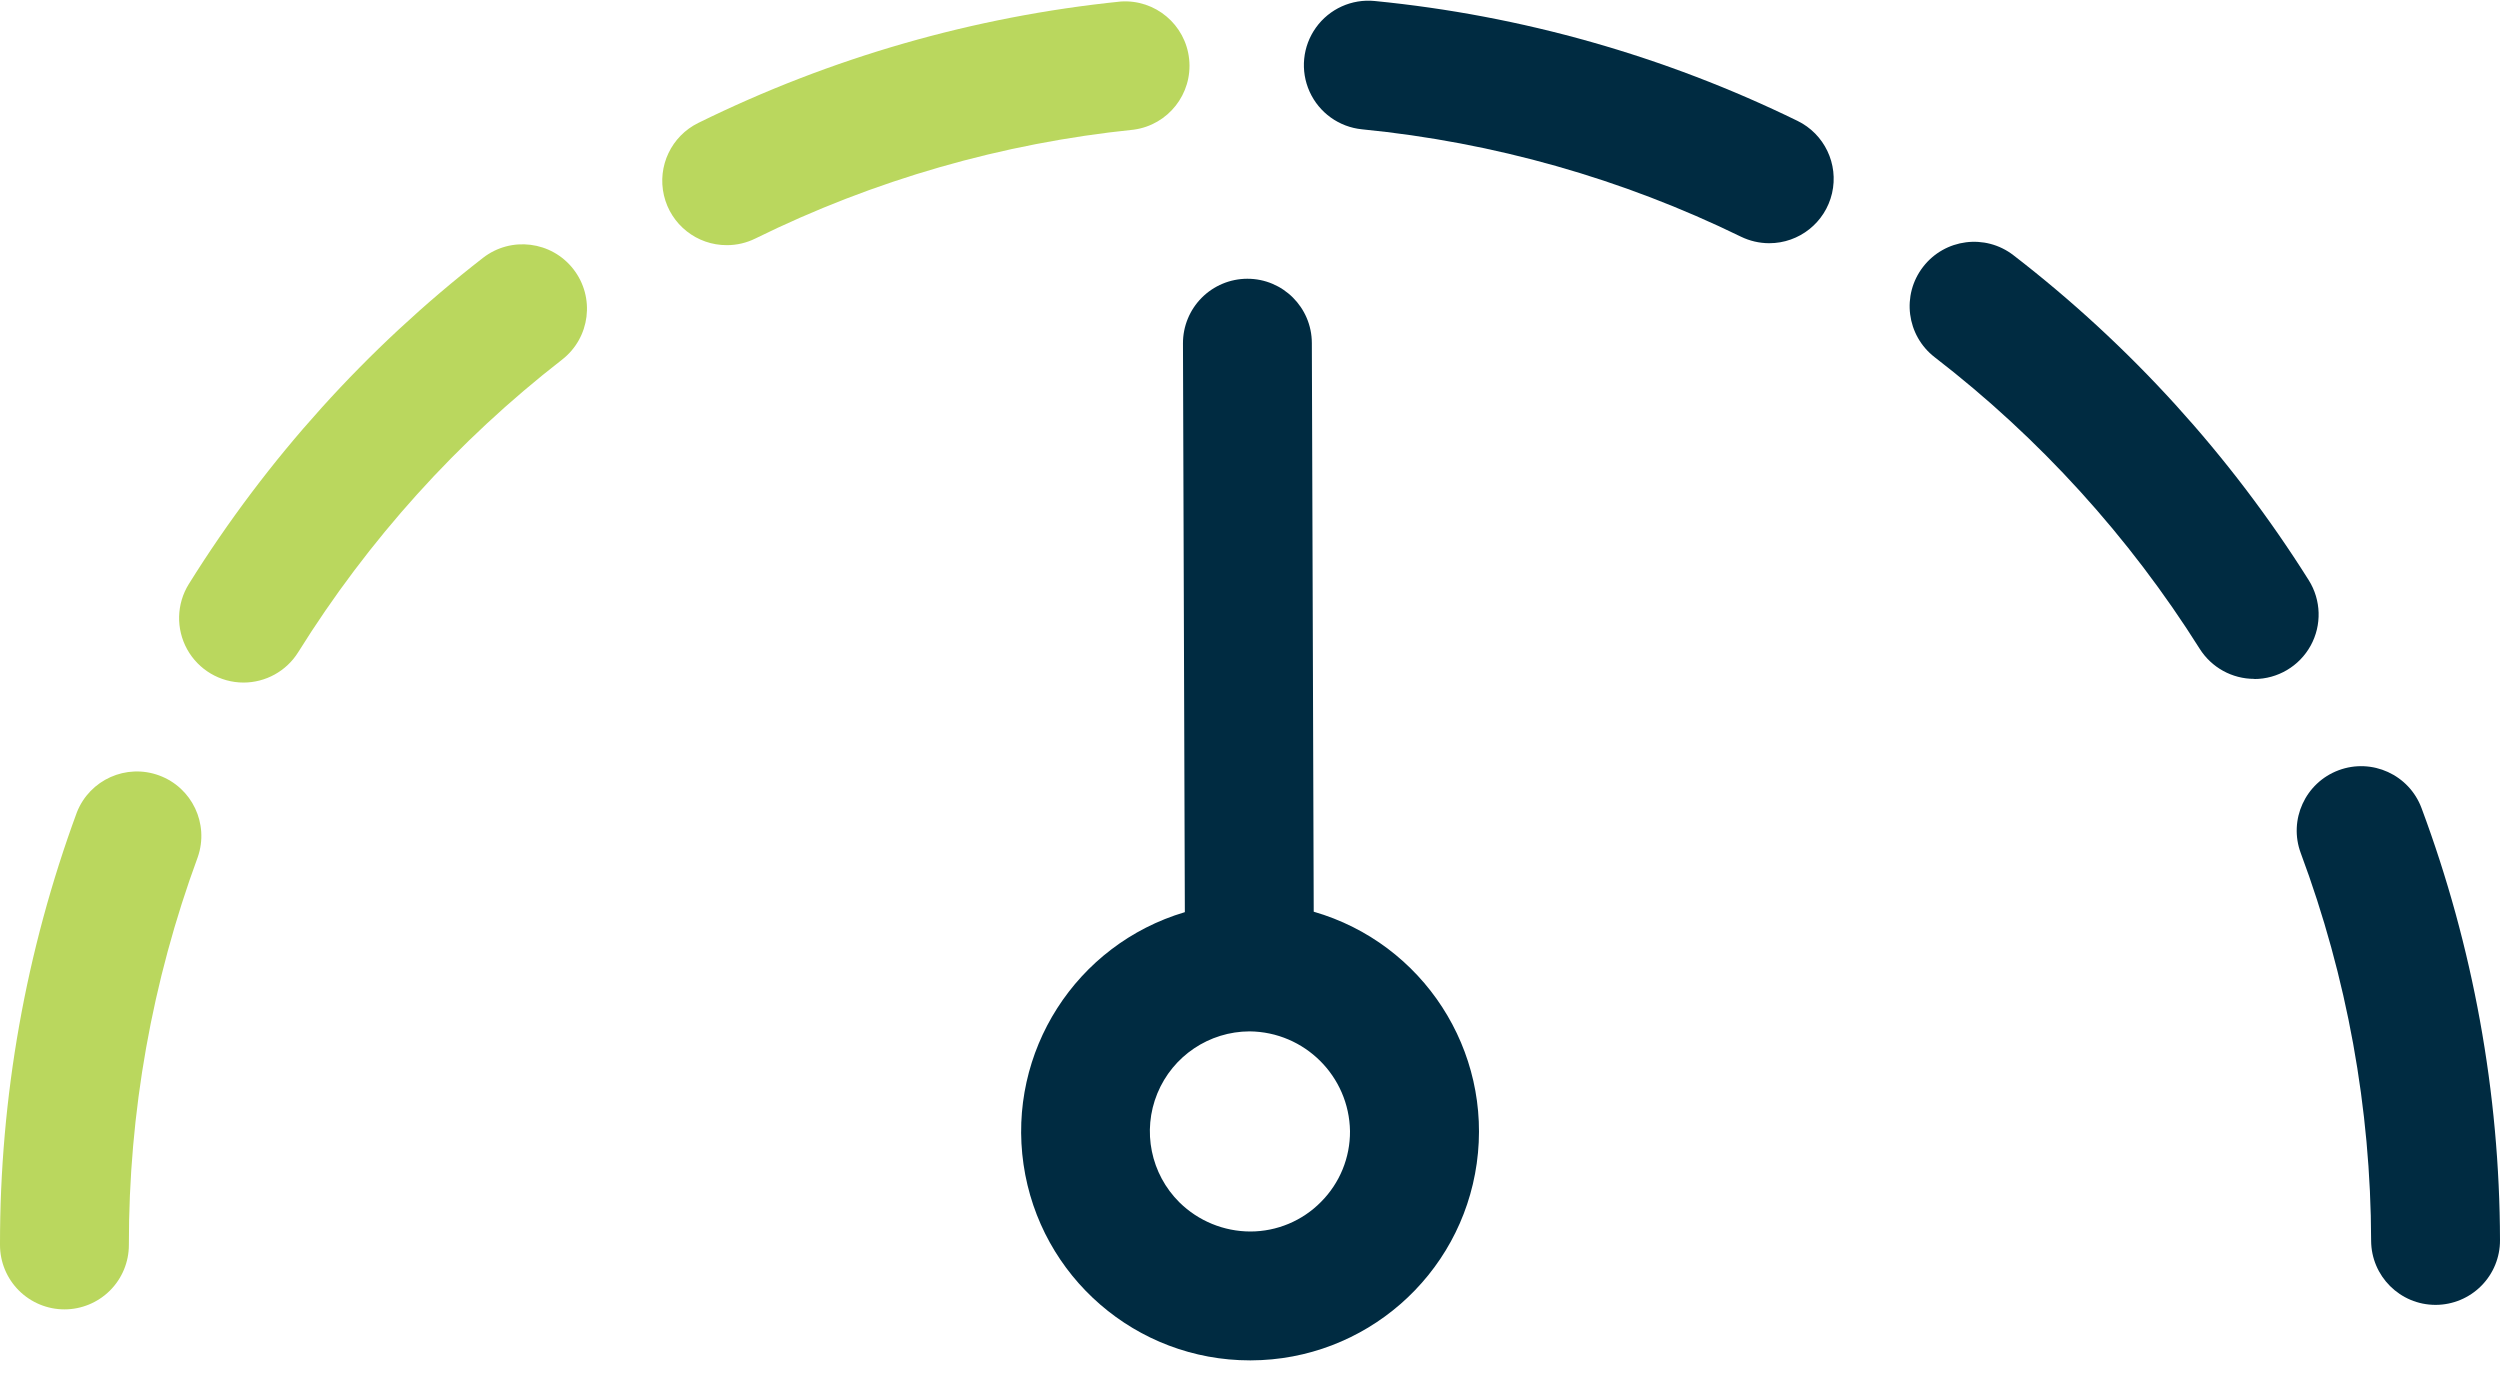
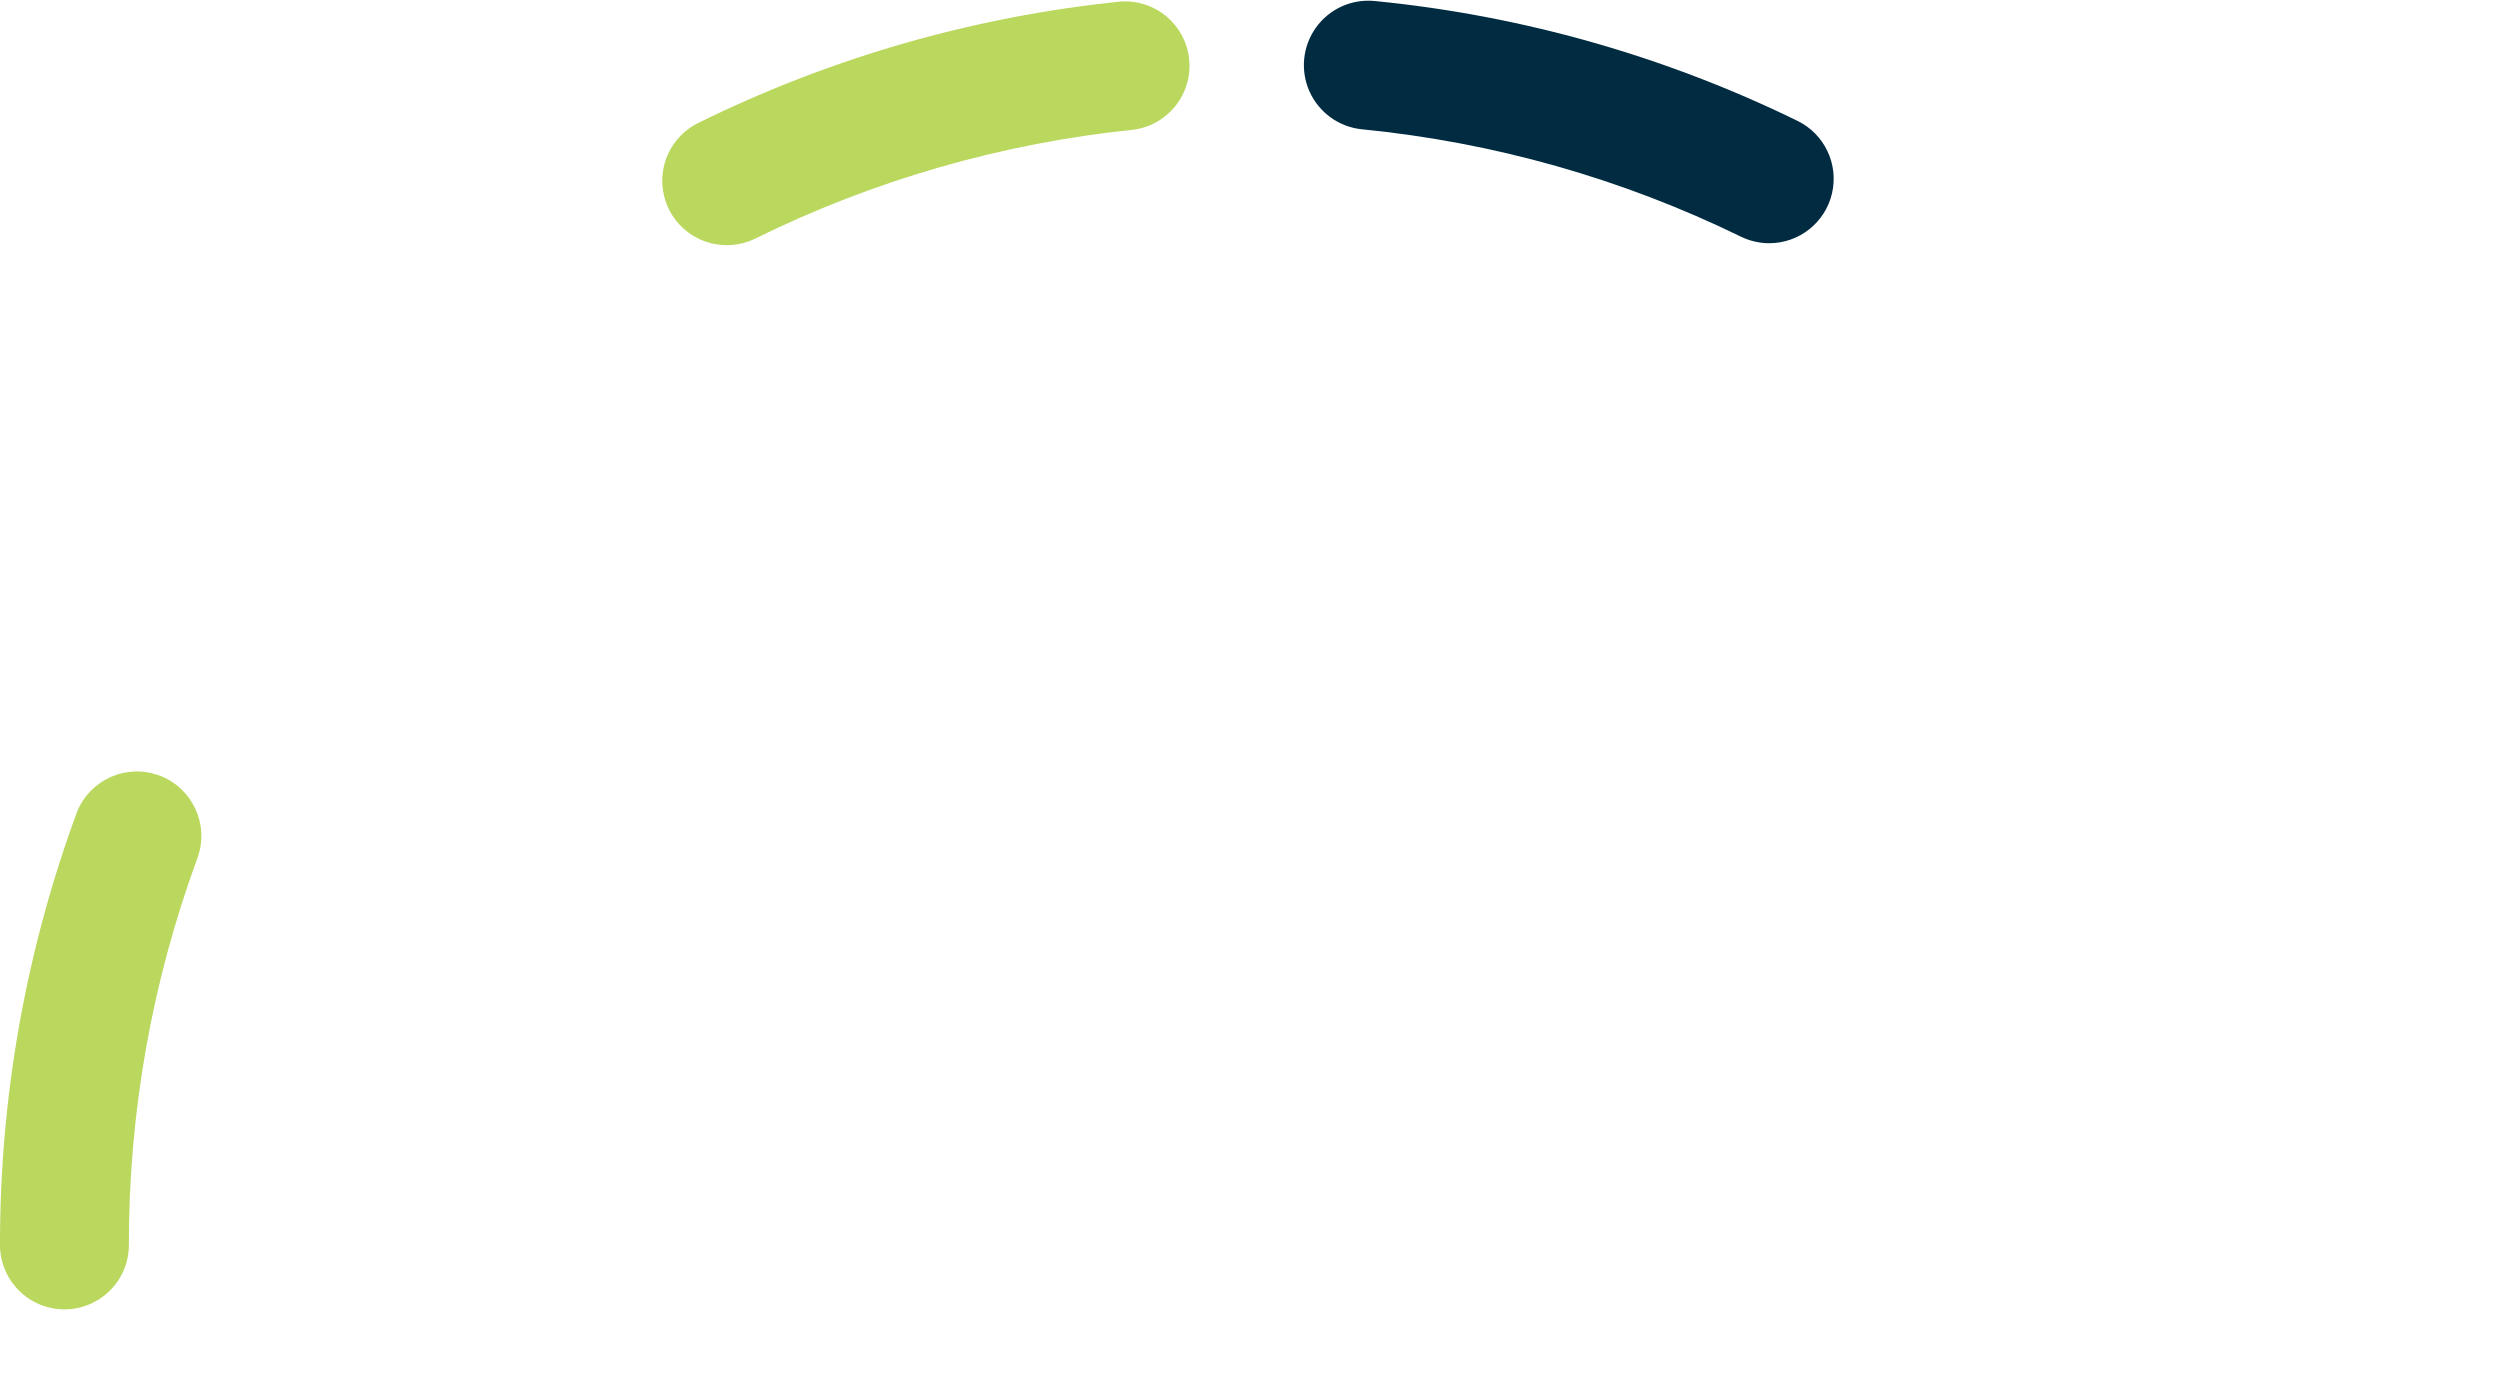
<svg xmlns="http://www.w3.org/2000/svg" width="80" height="44" viewBox="0 0 80 44" fill="none">
-   <path fill-rule="evenodd" clip-rule="evenodd" d="M41.979 10.975L42.039 29.175H42.041C45.54 30.188 47.763 33.619 47.256 37.227C46.75 40.834 43.669 43.521 40.026 43.532H40C36.363 43.532 33.276 40.862 32.753 37.262C32.23 33.663 34.428 30.224 37.915 29.189L37.855 10.989C37.853 10.442 38.069 9.917 38.454 9.529C38.84 9.141 39.363 8.922 39.91 8.92H39.917C41.053 8.92 41.975 9.839 41.979 10.975ZM40.01 39.408C40.86 39.408 41.675 39.067 42.271 38.462C42.871 37.861 43.206 37.045 43.2 36.196C43.172 34.438 41.748 33.022 39.989 33.004C38.693 33.007 37.527 33.791 37.035 34.99C36.543 36.189 36.823 37.566 37.744 38.478C38.349 39.072 39.162 39.406 40.01 39.408Z" fill="#002B41" />
-   <path d="M77.938 41.756C76.802 41.756 75.88 40.837 75.876 39.701C75.866 35.467 75.104 31.269 73.625 27.301C73.227 26.234 73.769 25.047 74.836 24.648C75.903 24.25 77.091 24.792 77.489 25.859C79.139 30.283 79.989 34.966 80 39.687C80.002 40.234 79.787 40.759 79.401 41.147C79.016 41.535 78.492 41.754 77.945 41.756H77.938Z" fill="#002B41" />
-   <path d="M72.136 21.724C71.427 21.724 70.767 21.36 70.389 20.759C68.134 17.175 65.264 14.017 61.91 11.431C61.009 10.735 60.842 9.44 61.539 8.539C62.235 7.638 63.53 7.471 64.431 8.168C68.169 11.051 71.367 14.572 73.88 18.567C74.279 19.203 74.302 20.005 73.94 20.662C73.577 21.319 72.887 21.728 72.136 21.729V21.724Z" fill="#002B41" />
  <path d="M56.613 7.783C56.301 7.782 55.993 7.711 55.713 7.575C51.907 5.716 47.8 4.552 43.584 4.138C42.851 4.065 42.212 3.607 41.908 2.935C41.604 2.264 41.681 1.481 42.111 0.882C42.54 0.283 43.257 -0.041 43.99 0.032C48.692 0.494 53.273 1.793 57.518 3.867C58.382 4.287 58.841 5.249 58.625 6.185C58.408 7.121 57.574 7.784 56.613 7.783Z" fill="#002B41" />
  <path d="M2.062 41.9C1.515 41.9 0.991 41.682 0.604 41.296C0.217 40.909 3.07939e-05 40.385 3.07939e-05 39.838C-0.006 35.114 0.827 30.427 2.46 25.995C2.871 24.95 4.041 24.426 5.094 24.815C6.147 25.203 6.696 26.362 6.33 27.423C4.865 31.398 4.118 35.601 4.124 39.838C4.124 40.385 3.907 40.909 3.52 41.296C3.133 41.682 2.609 41.9 2.062 41.9Z" fill="#BAD75E" />
-   <path d="M7.79 21.842C7.041 21.84 6.352 21.433 5.989 20.778C5.627 20.123 5.647 19.323 6.043 18.688C8.541 14.681 11.727 11.148 15.455 8.252C16.354 7.553 17.65 7.715 18.349 8.614C19.048 9.513 18.886 10.809 17.987 11.508C14.642 14.106 11.783 17.276 9.542 20.871C9.165 21.475 8.502 21.842 7.79 21.842Z" fill="#BAD75E" />
  <path d="M23.262 7.845C22.301 7.849 21.464 7.188 21.246 6.252C21.028 5.316 21.485 4.354 22.349 3.932C26.585 1.844 31.161 0.529 35.86 0.049C36.969 -0.028 37.939 0.789 38.053 1.895C38.167 3.001 37.383 3.998 36.282 4.149C32.07 4.581 27.969 5.76 24.172 7.632C23.889 7.772 23.578 7.845 23.262 7.845Z" fill="#BAD75E" />
</svg>